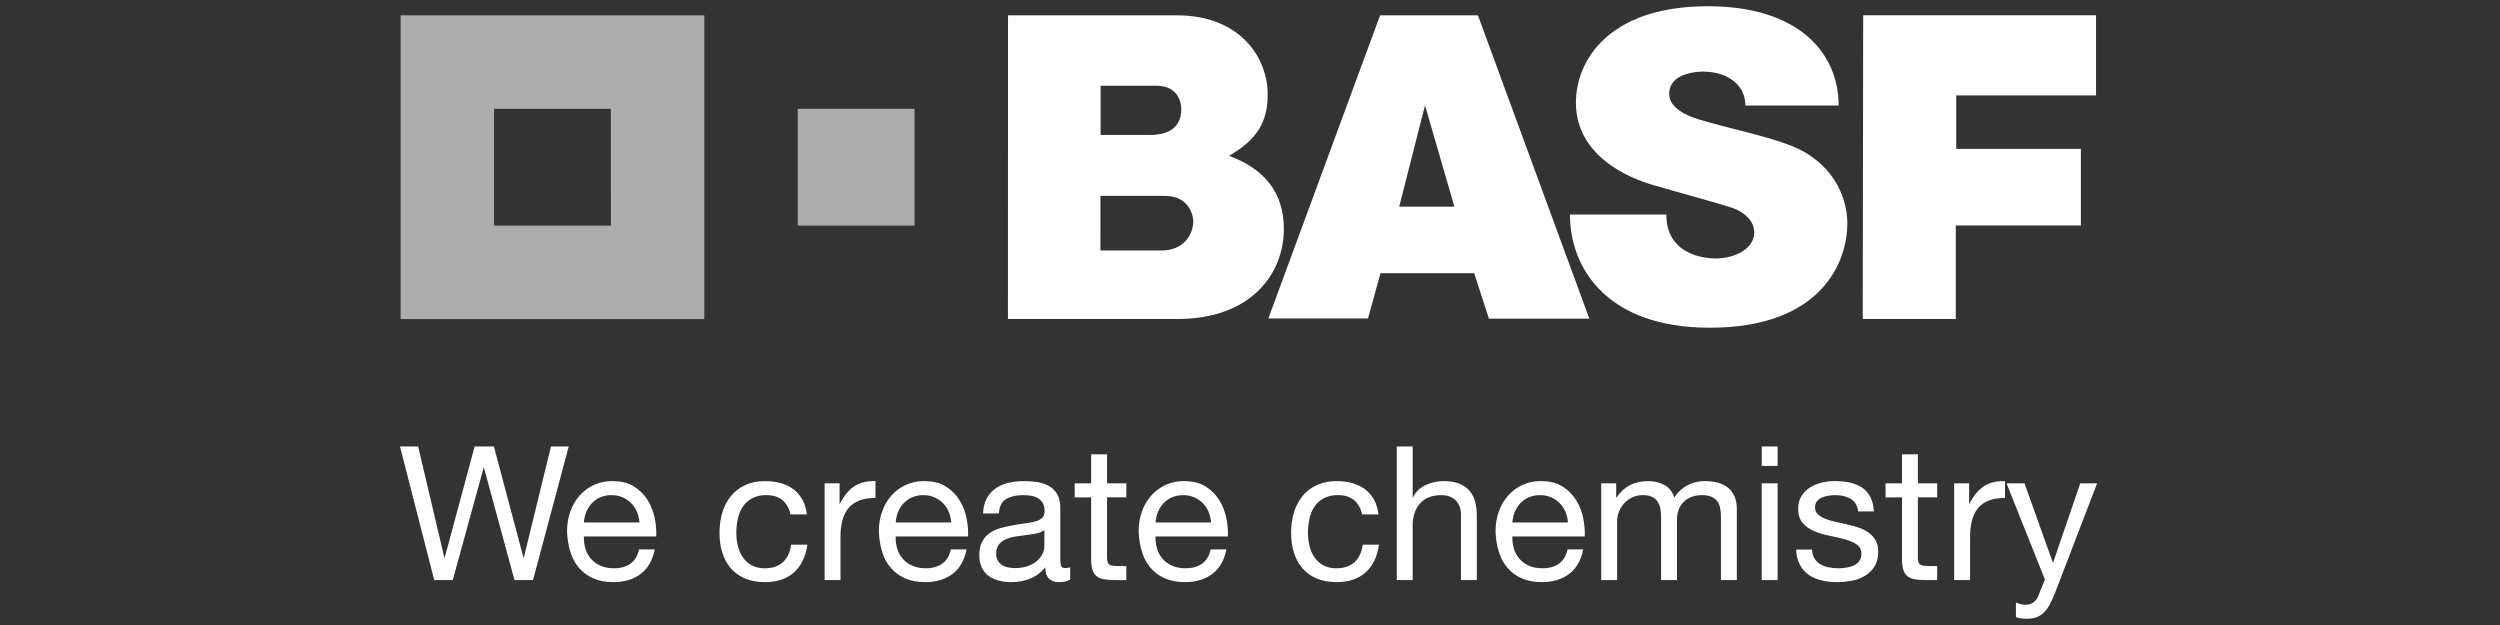
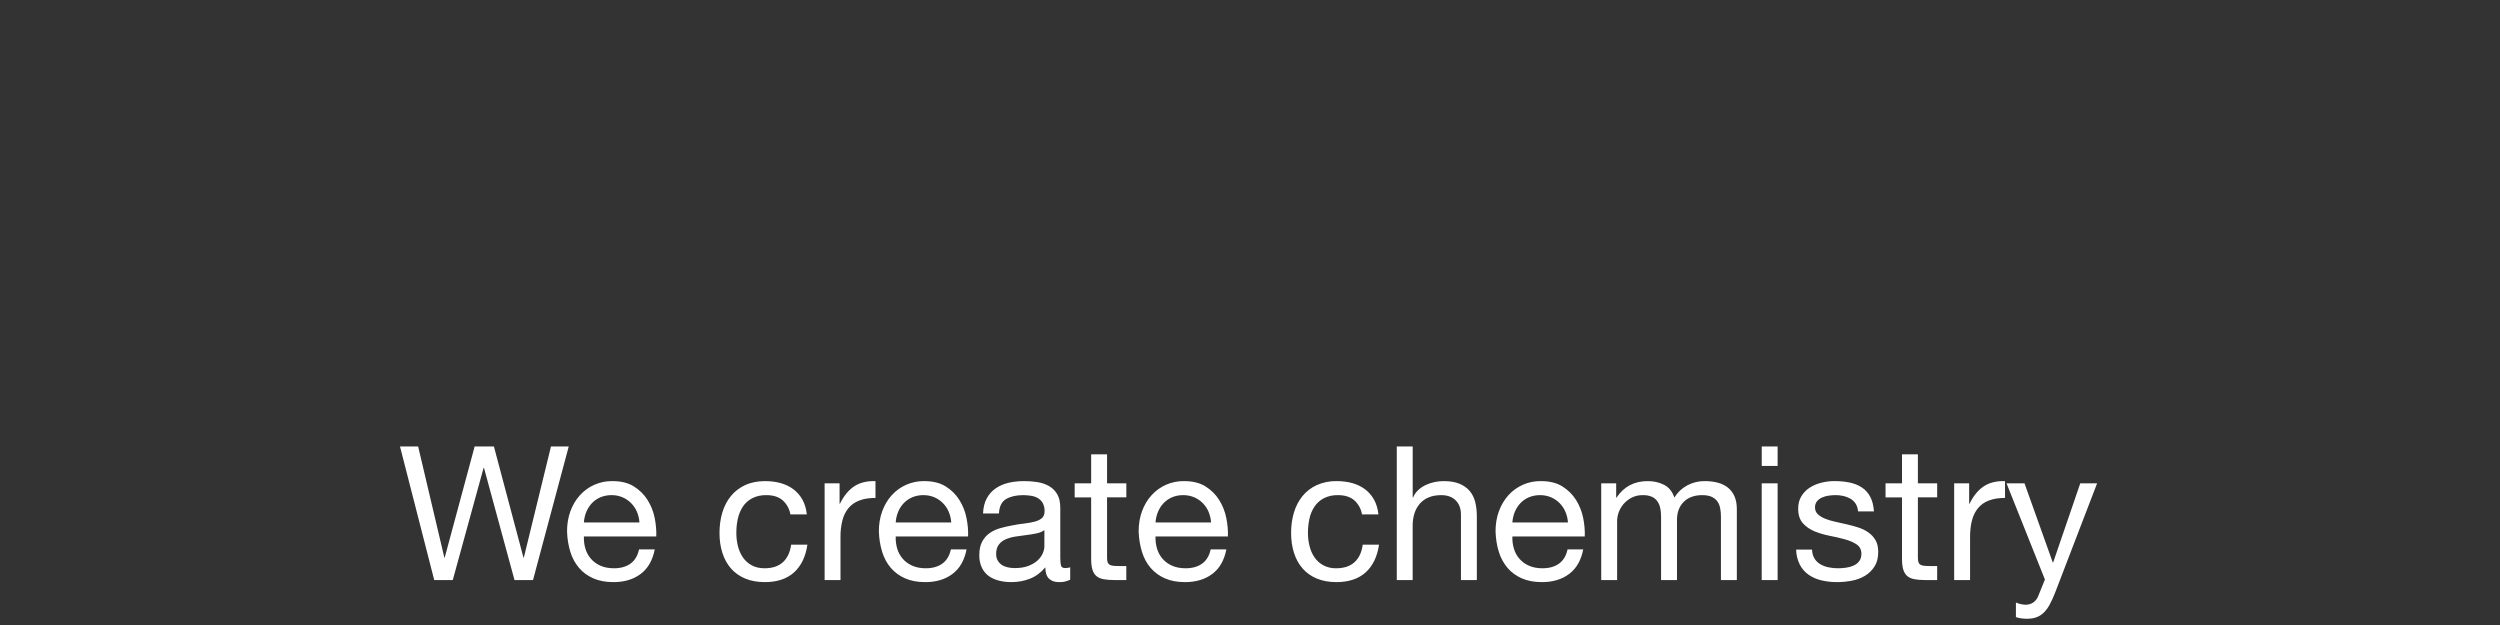
<svg xmlns="http://www.w3.org/2000/svg" width="400px" height="100px" viewBox="0 0 400 100" version="1.1">
  <rect x="0" y="0" width="400" height="100" fill="#333333" stroke="none" />
  <title>basf3</title>
  <g id="🏵️--Brands" stroke="none" stroke-width="1" fill="none" fill-rule="evenodd">
    <g id="Artboard" transform="translate(-1430, -8289)">
      <g id="basf3" transform="translate(1430, 8289)">
-         <rect id="Rectangle" x="0" y="0" width="400" height="100" />
        <g id="basf-logo-bw" transform="translate(64, 1)" fill="#FFFFFF" fill-rule="nonzero">
          <path d="M18.32,91.807 L13.435,73.85 L13.377,73.85 L8.443,91.807 L5.476,91.807 L0,70.439 L2.904,70.439 L7.094,88.217 L7.152,88.217 L11.943,70.439 L15.026,70.439 L19.754,88.217 L19.812,88.217 L24.155,70.439 L26.996,70.439 L21.282,91.807 L18.32,91.807 Z M38.518,90.821 C37.362,91.699 35.905,92.138 34.149,92.138 C32.912,92.138 31.841,91.937 30.931,91.538 C30.026,91.139 29.259,90.583 28.645,89.862 C28.031,89.14 27.561,88.289 27.252,87.289 C26.942,86.29 26.768,85.206 26.727,84.027 C26.727,82.848 26.907,81.773 27.265,80.796 C27.624,79.819 28.13,78.967 28.775,78.25 C30.104,76.77 32.011,75.941 34.001,75.978 C35.376,75.978 36.519,76.261 37.424,76.83 C38.33,77.399 39.06,78.12 39.611,78.999 C40.158,79.877 40.539,80.836 40.75,81.871 C40.956,82.911 41.041,83.897 41.001,84.834 L29.421,84.834 C29.403,85.515 29.479,86.156 29.658,86.765 C29.837,87.375 30.129,87.912 30.528,88.378 C30.926,88.849 31.437,89.225 32.051,89.503 C32.665,89.781 33.4,89.924 34.238,89.924 C35.314,89.924 36.201,89.673 36.887,89.176 C37.572,88.679 38.029,87.921 38.249,86.899 L40.763,86.899 C40.423,88.638 39.674,89.947 38.522,90.821 L38.518,90.821 Z M37.904,80.885 C37.466,79.842 36.64,79.01 35.601,78.564 C35.048,78.332 34.453,78.216 33.853,78.223 C33.241,78.213 32.634,78.329 32.069,78.564 C31.556,78.782 31.092,79.102 30.707,79.505 C30.33,79.908 30.03,80.37 29.81,80.899 C29.591,81.428 29.461,81.992 29.421,82.593 L38.312,82.593 C38.274,82.005 38.138,81.428 37.908,80.885 L37.904,80.885 Z M61.207,79.03 C60.567,78.492 59.706,78.223 58.631,78.223 C57.832,78.196 57.04,78.37 56.327,78.73 C55.709,79.07 55.211,79.519 54.848,80.074 C54.485,80.63 54.212,81.28 54.051,82.006 C53.889,82.732 53.813,83.485 53.813,84.269 C53.813,84.986 53.898,85.685 54.064,86.362 C54.23,87.038 54.499,87.643 54.857,88.172 C55.216,88.701 55.686,89.127 56.264,89.445 C56.843,89.763 57.533,89.924 58.33,89.924 C59.585,89.924 60.571,89.593 61.279,88.939 C61.987,88.284 62.422,87.348 62.579,86.151 L65.182,86.151 C64.905,88.069 64.192,89.544 63.045,90.583 C61.898,91.618 60.338,92.138 58.362,92.138 C57.183,92.138 56.143,91.946 55.234,91.569 C54.324,91.188 53.567,90.65 52.957,89.956 C52.348,89.261 51.891,88.423 51.581,87.455 C51.272,86.487 51.12,85.425 51.12,84.269 C51.12,83.113 51.268,82.028 51.568,81.02 C51.868,80.012 52.321,79.138 52.93,78.385 C53.54,77.632 54.302,77.049 55.216,76.619 C56.134,76.193 57.206,75.978 58.42,75.978 C59.298,75.978 60.123,76.081 60.889,76.292 C61.656,76.503 62.337,76.83 62.924,77.264 C63.515,77.704 63.999,78.255 64.376,78.923 C64.752,79.59 64.994,80.388 65.093,81.302 L62.462,81.302 C62.317,80.423 61.874,79.621 61.207,79.03 L61.207,79.03 Z M70.332,76.337 L70.332,79.599 L70.39,79.599 C71.008,78.344 71.77,77.412 72.666,76.816 C73.563,76.22 74.701,75.938 76.077,75.978 L76.077,78.667 C75.06,78.667 74.195,78.81 73.478,79.088 C72.761,79.366 72.178,79.778 71.739,80.316 C71.3,80.854 70.977,81.508 70.78,82.275 C70.568,83.141 70.468,84.031 70.48,84.923 L70.48,91.807 L67.939,91.807 L67.939,76.337 L70.332,76.337 Z M88.41,90.821 C87.254,91.699 85.793,92.138 84.04,92.138 C82.803,92.138 81.728,91.937 80.823,91.538 C79.913,91.139 79.151,90.583 78.533,89.862 C77.914,89.14 77.448,88.289 77.143,87.289 C76.839,86.29 76.655,85.206 76.619,84.027 C76.619,82.848 76.798,81.773 77.157,80.796 C77.515,79.819 78.017,78.967 78.667,78.25 C79.995,76.771 81.9,75.942 83.888,75.978 C85.268,75.978 86.407,76.261 87.316,76.83 C88.226,77.399 88.952,78.12 89.499,78.999 C90.05,79.877 90.431,80.836 90.637,81.871 C90.848,82.911 90.933,83.897 90.892,84.834 L79.312,84.834 C79.29,85.515 79.371,86.156 79.55,86.765 C79.729,87.375 80.016,87.912 80.419,88.378 C80.818,88.849 81.325,89.225 81.943,89.503 C82.561,89.781 83.287,89.924 84.13,89.924 C85.206,89.924 86.088,89.673 86.774,89.176 C87.46,88.679 87.921,87.921 88.141,86.899 L90.65,86.899 C90.314,88.638 89.566,89.947 88.41,90.821 L88.41,90.821 Z M87.796,80.885 C87.358,79.842 86.532,79.01 85.492,78.564 C84.938,78.331 84.341,78.215 83.74,78.223 C83.13,78.214 82.524,78.33 81.961,78.564 C81.448,78.782 80.984,79.102 80.599,79.505 C80.218,79.908 79.917,80.37 79.702,80.899 C79.487,81.428 79.348,81.992 79.312,82.593 L88.199,82.593 C88.162,82.005 88.025,81.428 87.796,80.885 L87.796,80.885 Z M107.232,91.748 C106.669,92.036 106.039,92.171 105.408,92.138 C104.749,92.138 104.225,91.955 103.839,91.583 C103.454,91.211 103.252,90.61 103.252,89.772 C102.553,90.61 101.742,91.215 100.814,91.583 C99.887,91.95 98.883,92.138 97.807,92.138 C97.108,92.138 96.445,92.058 95.813,91.896 C95.181,91.735 94.643,91.493 94.182,91.152 C93.715,90.803 93.342,90.344 93.093,89.817 C92.808,89.193 92.67,88.513 92.69,87.827 C92.69,86.949 92.837,86.232 93.138,85.676 C93.438,85.12 93.828,84.659 94.321,84.314 C94.809,83.964 95.365,83.7 95.992,83.52 C96.62,83.341 97.265,83.189 97.924,83.072 C98.623,82.929 99.286,82.826 99.914,82.759 C100.541,82.687 101.097,82.584 101.576,82.454 C102.056,82.324 102.432,82.14 102.714,81.889 C102.997,81.638 103.131,81.275 103.131,80.796 C103.153,80.327 103.044,79.862 102.818,79.451 C102.607,79.111 102.338,78.851 102.011,78.672 C101.684,78.492 101.312,78.371 100.904,78.313 C100.496,78.255 100.088,78.223 99.694,78.223 C98.614,78.223 97.713,78.425 96.996,78.833 C96.279,79.245 95.889,80.016 95.831,81.154 L93.286,81.154 C93.326,80.195 93.528,79.389 93.886,78.73 C94.245,78.071 94.724,77.538 95.32,77.13 C95.921,76.722 96.602,76.426 97.373,76.247 C98.134,76.068 98.964,75.978 99.837,75.978 C100.536,75.978 101.231,76.023 101.921,76.126 C102.611,76.229 103.23,76.431 103.79,76.74 C104.35,77.049 104.798,77.48 105.134,78.04 C105.471,78.6 105.645,79.321 105.645,80.218 L105.645,88.163 C105.645,88.759 105.681,89.194 105.753,89.476 C105.825,89.759 106.053,89.893 106.456,89.893 C106.719,89.886 106.98,89.845 107.232,89.772 L107.232,91.748 Z M103.104,83.816 C102.729,84.08 102.301,84.259 101.85,84.341 C101.309,84.454 100.763,84.544 100.214,84.609 C99.645,84.677 99.071,84.757 98.493,84.847 C97.958,84.924 97.436,85.068 96.938,85.277 C96.476,85.474 96.104,85.757 95.818,86.129 C95.531,86.501 95.383,86.994 95.383,87.63 C95.383,88.047 95.464,88.396 95.634,88.688 C95.804,88.974 96.024,89.207 96.293,89.387 C96.561,89.566 96.875,89.691 97.234,89.772 C97.592,89.853 97.973,89.893 98.372,89.893 C99.21,89.893 99.931,89.777 100.528,89.548 C101.124,89.319 101.617,89.033 101.993,88.688 C102.369,88.343 102.652,87.962 102.831,87.554 C103.01,87.15 103.1,86.765 103.1,86.407 L103.104,83.816 Z M116.213,76.337 L116.213,78.577 L113.129,78.577 L113.129,88.186 C113.129,88.486 113.152,88.723 113.201,88.903 C113.25,89.082 113.349,89.225 113.488,89.324 C113.627,89.423 113.819,89.49 114.07,89.521 C114.321,89.552 114.644,89.566 115.043,89.566 L116.208,89.566 L116.208,91.807 L114.268,91.807 C113.609,91.807 113.044,91.762 112.574,91.672 C112.103,91.583 111.722,91.421 111.435,91.179 C111.149,90.942 110.933,90.601 110.794,90.162 C110.656,89.723 110.584,89.145 110.584,88.428 L110.584,78.582 L107.949,78.582 L107.949,76.337 L110.584,76.337 L110.584,71.694 L113.129,71.694 L113.129,76.332 L116.213,76.337 Z M129.975,90.821 C128.819,91.699 127.362,92.138 125.606,92.138 C124.369,92.138 123.298,91.937 122.388,91.538 C121.483,91.139 120.721,90.583 120.102,89.862 C119.484,89.14 119.018,88.289 118.713,87.289 C118.408,86.29 118.225,85.206 118.184,84.027 C118.184,82.848 118.364,81.773 118.722,80.796 C119.081,79.819 119.587,78.967 120.237,78.25 C121.565,76.771 123.47,75.942 125.458,75.978 C126.834,75.978 127.976,76.261 128.886,76.83 C129.796,77.399 130.522,78.12 131.069,78.999 C131.62,79.877 131.996,80.836 132.207,81.871 C132.417,82.911 132.503,83.897 132.462,84.834 L120.878,84.834 C120.86,85.515 120.94,86.156 121.12,86.765 C121.299,87.375 121.586,87.912 121.989,88.378 C122.383,88.849 122.894,89.225 123.513,89.503 C124.131,89.781 124.857,89.924 125.7,89.924 C126.775,89.924 127.658,89.673 128.344,89.176 C129.029,88.679 129.491,87.921 129.706,86.899 L132.22,86.899 C131.88,88.638 131.136,89.947 129.98,90.821 L129.975,90.821 Z M129.37,80.885 C128.933,79.84 128.105,79.008 127.062,78.564 C126.509,78.332 125.914,78.216 125.314,78.223 C124.703,78.213 124.096,78.329 123.531,78.564 C123.019,78.782 122.557,79.103 122.173,79.505 C121.792,79.908 121.492,80.37 121.277,80.899 C121.061,81.428 120.923,81.992 120.882,82.593 L129.773,82.593 C129.729,81.992 129.594,81.428 129.37,80.885 L129.37,80.885 Z M152.66,79.03 C152.024,78.492 151.163,78.223 150.088,78.223 C149.29,78.196 148.497,78.37 147.784,78.73 C147.188,79.049 146.68,79.511 146.305,80.074 C145.922,80.663 145.651,81.318 145.508,82.006 C145.351,82.736 145.27,83.485 145.27,84.269 C145.27,84.986 145.355,85.685 145.526,86.362 C145.691,87.038 145.956,87.643 146.319,88.172 C146.682,88.701 147.143,89.127 147.726,89.445 C148.361,89.778 149.071,89.943 149.787,89.924 C151.042,89.924 152.028,89.593 152.736,88.939 C153.444,88.284 153.879,87.348 154.036,86.151 L156.644,86.151 C156.362,88.069 155.649,89.544 154.502,90.583 C153.355,91.618 151.795,92.138 149.819,92.138 C148.64,92.138 147.601,91.946 146.691,91.569 C145.781,91.193 145.024,90.65 144.414,89.956 C143.805,89.261 143.348,88.423 143.038,87.455 C142.729,86.487 142.577,85.425 142.577,84.269 C142.577,83.113 142.725,82.028 143.025,81.02 C143.325,80.012 143.778,79.138 144.387,78.385 C144.997,77.636 145.759,77.049 146.673,76.619 C147.681,76.172 148.775,75.953 149.877,75.978 C150.755,75.978 151.58,76.081 152.346,76.292 C153.113,76.503 153.794,76.83 154.381,77.264 C154.972,77.704 155.456,78.255 155.833,78.923 C156.214,79.595 156.451,80.388 156.55,81.302 L153.919,81.302 C153.775,80.423 153.331,79.621 152.665,79.03 L152.66,79.03 Z M162.031,70.439 L162.031,78.609 L162.089,78.609 C162.276,78.149 162.562,77.736 162.927,77.399 C163.286,77.067 163.689,76.798 164.137,76.592 C164.585,76.382 165.056,76.225 165.544,76.126 C166.033,76.028 166.508,75.978 166.969,75.978 C167.987,75.978 168.834,76.113 169.51,76.395 C170.187,76.677 170.738,77.067 171.155,77.56 C171.583,78.079 171.885,78.689 172.038,79.344 C172.208,80.034 172.293,80.796 172.293,81.629 L172.293,91.807 L169.752,91.807 L169.752,81.334 C169.752,80.375 169.47,79.617 168.914,79.061 C168.354,78.501 167.583,78.223 166.606,78.223 C165.831,78.223 165.154,78.34 164.59,78.582 C164.041,78.805 163.553,79.153 163.165,79.599 C162.779,80.05 162.489,80.574 162.313,81.141 C162.117,81.764 162.02,82.414 162.026,83.068 L162.026,91.807 L159.485,91.807 L159.485,70.439 L162.031,70.439 Z M187.077,90.821 C185.921,91.699 184.465,92.138 182.708,92.138 C181.471,92.138 180.4,91.937 179.49,91.538 C178.585,91.139 177.819,90.583 177.205,89.862 C176.591,89.14 176.12,88.289 175.811,87.289 C175.502,86.29 175.327,85.206 175.287,84.027 C175.287,82.848 175.466,81.773 175.825,80.796 C176.183,79.819 176.69,78.967 177.335,78.25 C178.663,76.769 180.571,75.94 182.56,75.978 C183.936,75.978 185.079,76.261 185.984,76.83 C186.889,77.399 187.62,78.12 188.171,78.999 C188.718,79.877 189.099,80.836 189.309,81.871 C189.515,82.911 189.601,83.897 189.56,84.834 L177.98,84.834 C177.958,85.515 178.038,86.156 178.218,86.765 C178.397,87.375 178.688,87.912 179.087,88.378 C179.504,88.863 180.025,89.247 180.611,89.503 C181.229,89.786 181.96,89.924 182.798,89.924 C183.873,89.924 184.756,89.673 185.446,89.176 C186.136,88.674 186.589,87.921 186.809,86.899 L189.318,86.899 C188.982,88.638 188.234,89.947 187.077,90.821 L187.077,90.821 Z M186.464,80.885 C186.026,79.842 185.2,79.01 184.16,78.564 C183.607,78.332 183.012,78.216 182.412,78.223 C181.801,78.213 181.193,78.329 180.629,78.564 C180.115,78.782 179.652,79.102 179.266,79.505 C178.89,79.908 178.59,80.37 178.37,80.899 C178.15,81.428 178.02,81.992 177.98,82.593 L186.871,82.593 C186.834,82.005 186.698,81.428 186.468,80.885 L186.464,80.885 Z M194.588,76.337 L194.588,78.609 L194.651,78.609 C195.807,76.857 197.474,75.978 199.648,75.978 C200.607,75.978 201.472,76.175 202.252,76.574 C203.031,76.973 203.578,77.65 203.896,78.609 C204.416,77.771 205.097,77.125 205.949,76.664 C206.808,76.203 207.77,75.967 208.745,75.978 C209.525,75.978 210.224,76.063 210.856,76.229 C211.483,76.399 212.021,76.664 212.469,77.022 C212.917,77.381 213.271,77.847 213.518,78.412 C213.769,78.985 213.894,79.666 213.894,80.464 L213.894,91.807 L211.349,91.807 L211.349,81.665 C211.349,81.186 211.309,80.733 211.228,80.316 C211.147,79.899 211.004,79.532 210.78,79.223 C210.556,78.914 210.255,78.672 209.866,78.492 C209.476,78.313 208.974,78.223 208.355,78.223 C207.101,78.223 206.115,78.582 205.398,79.299 C204.676,80.016 204.318,80.975 204.318,82.172 L204.318,91.807 L201.772,91.807 L201.772,81.665 C201.772,81.163 201.727,80.706 201.638,80.285 C201.548,79.868 201.391,79.505 201.172,79.196 C200.952,78.887 200.661,78.645 200.289,78.479 C199.839,78.293 199.354,78.206 198.868,78.223 C198.207,78.205 197.552,78.359 196.968,78.672 C195.675,79.38 194.834,80.7 194.741,82.172 L194.741,91.807 L192.195,91.807 L192.195,76.337 L194.588,76.337 Z M217.878,73.554 L217.878,70.439 L220.419,70.439 L220.419,73.554 L217.878,73.554 Z M220.419,76.332 L220.419,91.807 L217.874,91.807 L217.874,76.337 L220.419,76.332 Z M226.312,88.351 C226.544,88.734 226.868,89.053 227.254,89.279 C227.662,89.516 228.108,89.682 228.571,89.772 C229.064,89.875 229.566,89.924 230.086,89.924 C230.485,89.924 230.901,89.893 231.341,89.835 C231.78,89.777 232.183,89.665 232.551,89.503 C232.923,89.342 233.227,89.109 233.465,88.8 C233.702,88.49 233.823,88.096 233.823,87.617 C233.823,86.958 233.577,86.46 233.079,86.12 C232.582,85.779 231.959,85.506 231.206,85.3 C230.402,85.077 229.588,84.887 228.768,84.73 C227.89,84.56 227.079,84.323 226.33,84.013 C225.582,83.704 224.959,83.27 224.457,82.714 C223.955,82.158 223.709,81.369 223.709,80.375 C223.709,79.599 223.888,78.927 224.233,78.371 C224.583,77.811 225.031,77.359 225.577,77.009 C226.124,76.659 226.747,76.399 227.437,76.229 C228.127,76.059 228.809,75.974 229.485,75.974 C230.364,75.974 231.17,76.05 231.91,76.198 C232.649,76.346 233.299,76.61 233.873,76.978 C234.446,77.345 234.894,77.847 235.23,78.474 C235.571,79.102 235.768,79.886 235.831,80.823 L233.286,80.823 C233.265,80.383 233.132,79.956 232.9,79.581 C232.685,79.257 232.398,78.985 232.062,78.788 C231.722,78.591 231.345,78.443 230.937,78.353 C230.529,78.264 230.113,78.219 229.696,78.219 C229.315,78.219 228.934,78.25 228.544,78.309 C228.177,78.362 227.819,78.467 227.482,78.622 C227.179,78.759 226.912,78.965 226.702,79.223 C226.493,79.502 226.387,79.846 226.402,80.195 C226.402,80.634 226.559,81.002 226.868,81.289 C227.214,81.6 227.615,81.843 228.051,82.006 C228.531,82.198 229.069,82.355 229.665,82.485 C230.265,82.615 230.861,82.75 231.457,82.889 C232.098,83.028 232.721,83.202 233.33,83.399 C233.94,83.597 234.478,83.861 234.944,84.193 C235.414,84.52 235.795,84.937 236.086,85.434 C236.373,85.931 236.517,86.554 236.517,87.289 C236.517,88.23 236.324,89.006 235.934,89.62 C235.544,90.234 235.038,90.74 234.41,91.121 C233.754,91.511 233.033,91.78 232.282,91.914 C231.493,92.062 230.713,92.138 229.933,92.138 C229.077,92.138 228.257,92.049 227.478,91.869 C226.741,91.707 226.042,91.408 225.416,90.987 C224.813,90.572 224.321,90.017 223.982,89.369 C223.6,88.612 223.395,87.778 223.382,86.931 L225.923,86.931 C225.945,87.491 226.075,87.962 226.312,88.351 L226.312,88.351 Z M245.946,76.337 L245.946,78.577 L242.862,78.577 L242.862,88.186 C242.862,88.486 242.889,88.723 242.939,88.903 C242.988,89.082 243.082,89.225 243.225,89.324 C243.369,89.423 243.557,89.49 243.808,89.521 C244.054,89.548 244.377,89.566 244.78,89.566 L245.946,89.566 L245.946,91.807 L244.001,91.807 C243.342,91.807 242.777,91.762 242.311,91.672 C241.841,91.583 241.46,91.421 241.173,91.179 C240.886,90.937 240.671,90.601 240.532,90.162 C240.393,89.723 240.321,89.145 240.321,88.428 L240.321,78.582 L237.686,78.582 L237.686,76.337 L240.321,76.337 L240.321,71.694 L242.862,71.694 L242.862,76.332 L245.946,76.337 Z M251.063,76.337 L251.063,79.599 L251.122,79.599 C251.74,78.344 252.497,77.412 253.398,76.816 C254.294,76.216 255.433,75.938 256.804,75.978 L256.804,78.667 C255.791,78.667 254.922,78.81 254.205,79.088 C253.529,79.338 252.931,79.762 252.471,80.316 C252.031,80.854 251.709,81.508 251.512,82.275 C251.314,83.041 251.211,83.928 251.211,84.923 L251.211,91.807 L248.666,91.807 L248.666,76.337 L251.063,76.337 Z M264.799,93.877 C264.546,94.533 264.251,95.172 263.916,95.791 C263.629,96.306 263.311,96.732 262.962,97.059 C262.612,97.386 262.222,97.628 261.796,97.776 C261.366,97.928 260.873,98 260.313,98 C260.013,98 259.713,97.982 259.417,97.942 C259.121,97.904 258.829,97.835 258.547,97.736 L258.547,95.401 C259.02,95.61 259.528,95.731 260.044,95.759 C260.56,95.759 260.994,95.634 261.344,95.383 C261.693,95.132 261.958,94.782 262.137,94.321 L263.186,91.722 L257.046,76.337 L259.923,76.337 L264.445,88.997 L264.503,88.997 L268.841,76.337 L271.535,76.337 L264.799,93.877 Z" id="Shape" />
-           <path d="M97.283,1.456 L124.351,1.456 C134.291,1.456 138.83,8.08 138.83,14.139 C138.83,18.499 137.154,21.314 132.655,23.935 C138.328,26.033 141.416,29.815 141.416,35.654 C141.416,42.636 136.343,50.04 124.387,50.04 L97.27,50.04 L97.283,1.456 Z M112.067,39.074 L121.864,39.074 C125.35,39.074 126.923,36.577 126.923,34.368 C126.923,35.394 127.371,30.344 122.357,30.344 L112.072,30.344 L112.067,39.074 Z M112.099,20.588 L119.972,20.588 C123.571,20.588 125.005,18.912 125.005,16.451 C125.005,15.882 124.826,12.714 121.008,12.714 L112.099,12.714 L112.099,20.588 Z M156.814,1.456 L172.468,1.456 L190.295,49.986 L174.229,49.986 L171.876,42.717 L156.877,42.717 L154.883,49.95 L138.938,49.95 L156.814,1.456 Z M164.003,15.855 L159.871,32.065 L168.704,32.065 L164.003,15.855 Z M215.261,15.887 L230.184,15.887 C230.184,7.65 223.991,0 209.278,0 C193.141,0 188.144,8.909 188.144,15.425 C188.144,25.939 201.006,28.73 201.405,28.856 C203.327,29.461 211.309,31.599 213.303,32.307 C215.028,32.925 216.677,34.31 216.677,36.156 C216.677,38.993 213.303,40.355 210.488,40.355 C208.682,40.355 202.61,39.759 202.61,33.324 L187.19,33.324 C187.19,41.87 193.069,51.433 209.561,51.433 C227.764,51.433 231.574,40.575 231.574,34.807 C231.574,30.093 228.903,24.863 222.741,22.376 C219.035,20.883 212.895,19.57 209.807,18.67 C208.252,18.213 203.072,17.164 203.072,14 C203.072,9.953 209.749,10.473 208.777,10.473 C211.797,10.473 215.261,12.176 215.261,15.887 L215.261,15.887 Z M271.364,1.443 L271.364,14.269 L248.997,14.269 L248.997,22.815 L268.94,22.815 L268.94,35.072 L248.926,35.072 L248.926,50.035 L234.038,50.035 L234.11,1.443 L271.364,1.443 Z" id="Shape" />
-           <path d="M0.099,1.456 L0.099,50.049 L48.691,50.049 L48.691,1.456 L0.099,1.456 Z M33.741,35.094 L15.049,35.094 L15.049,16.407 L33.736,16.407 L33.741,35.094 Z M63.641,16.407 L82.328,16.407 L82.328,35.094 L63.641,35.094 L63.641,16.407 Z" id="Shape" opacity="0.6" />
        </g>
      </g>
    </g>
  </g>
</svg>